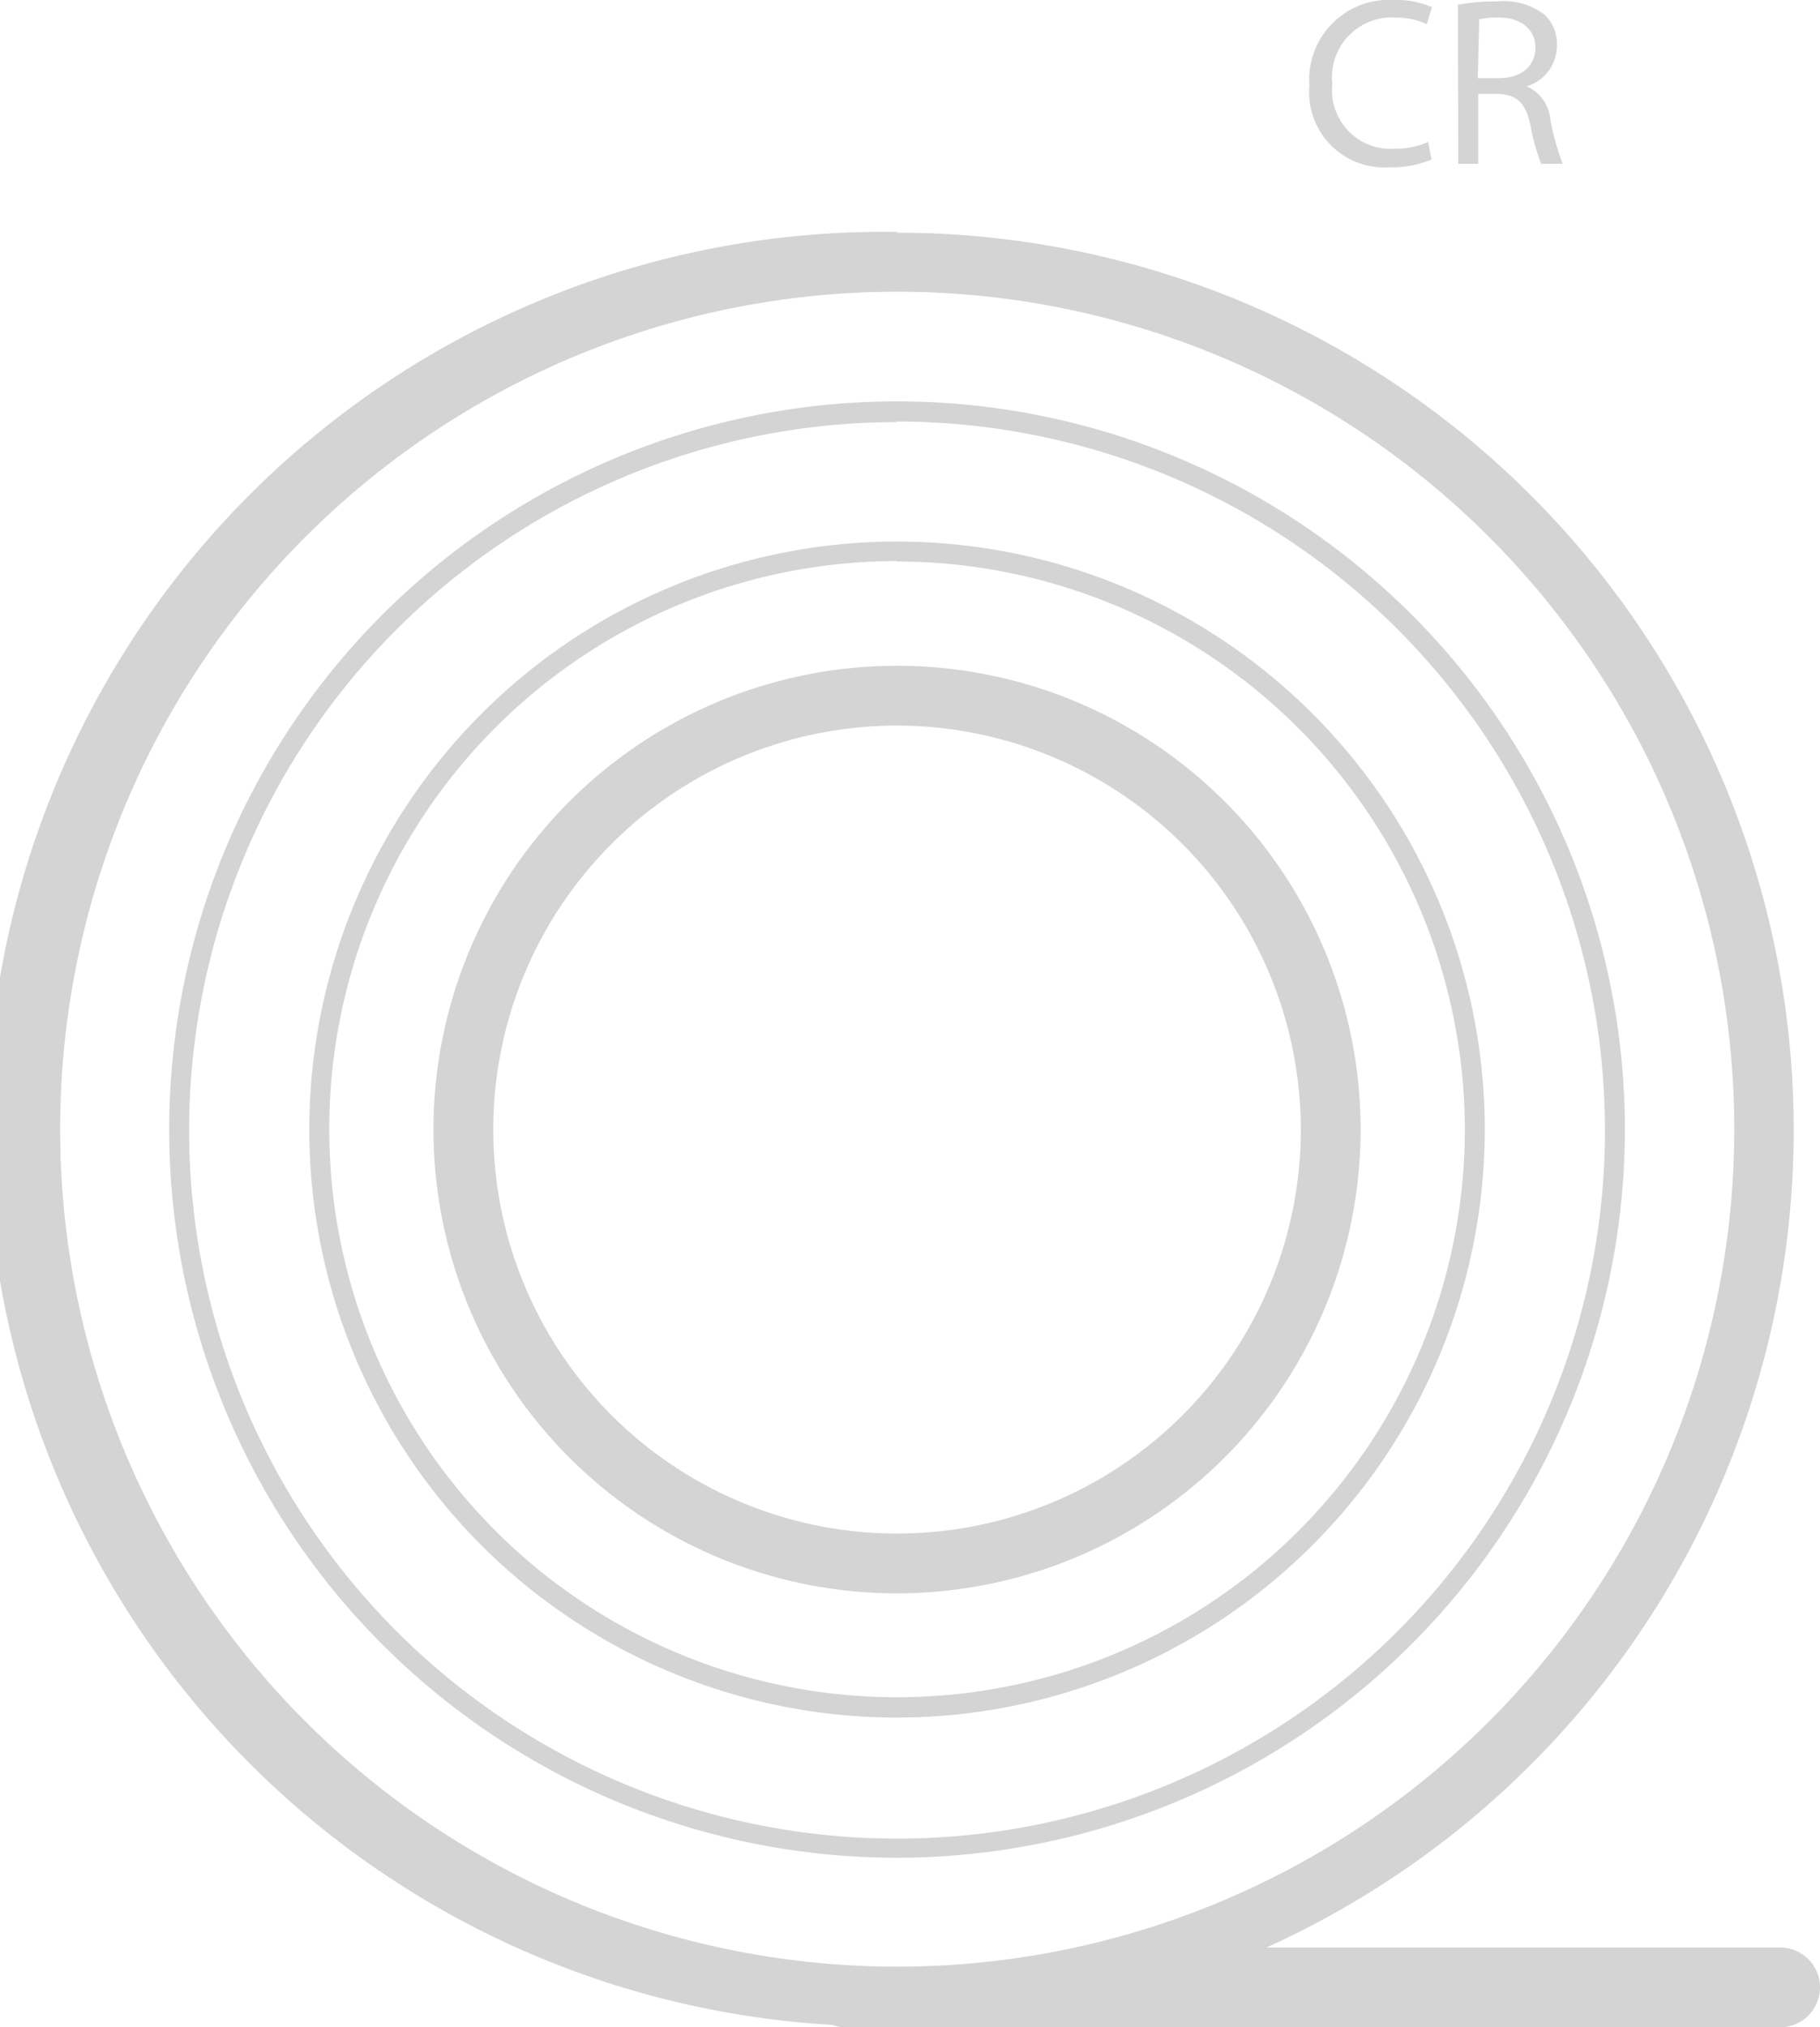
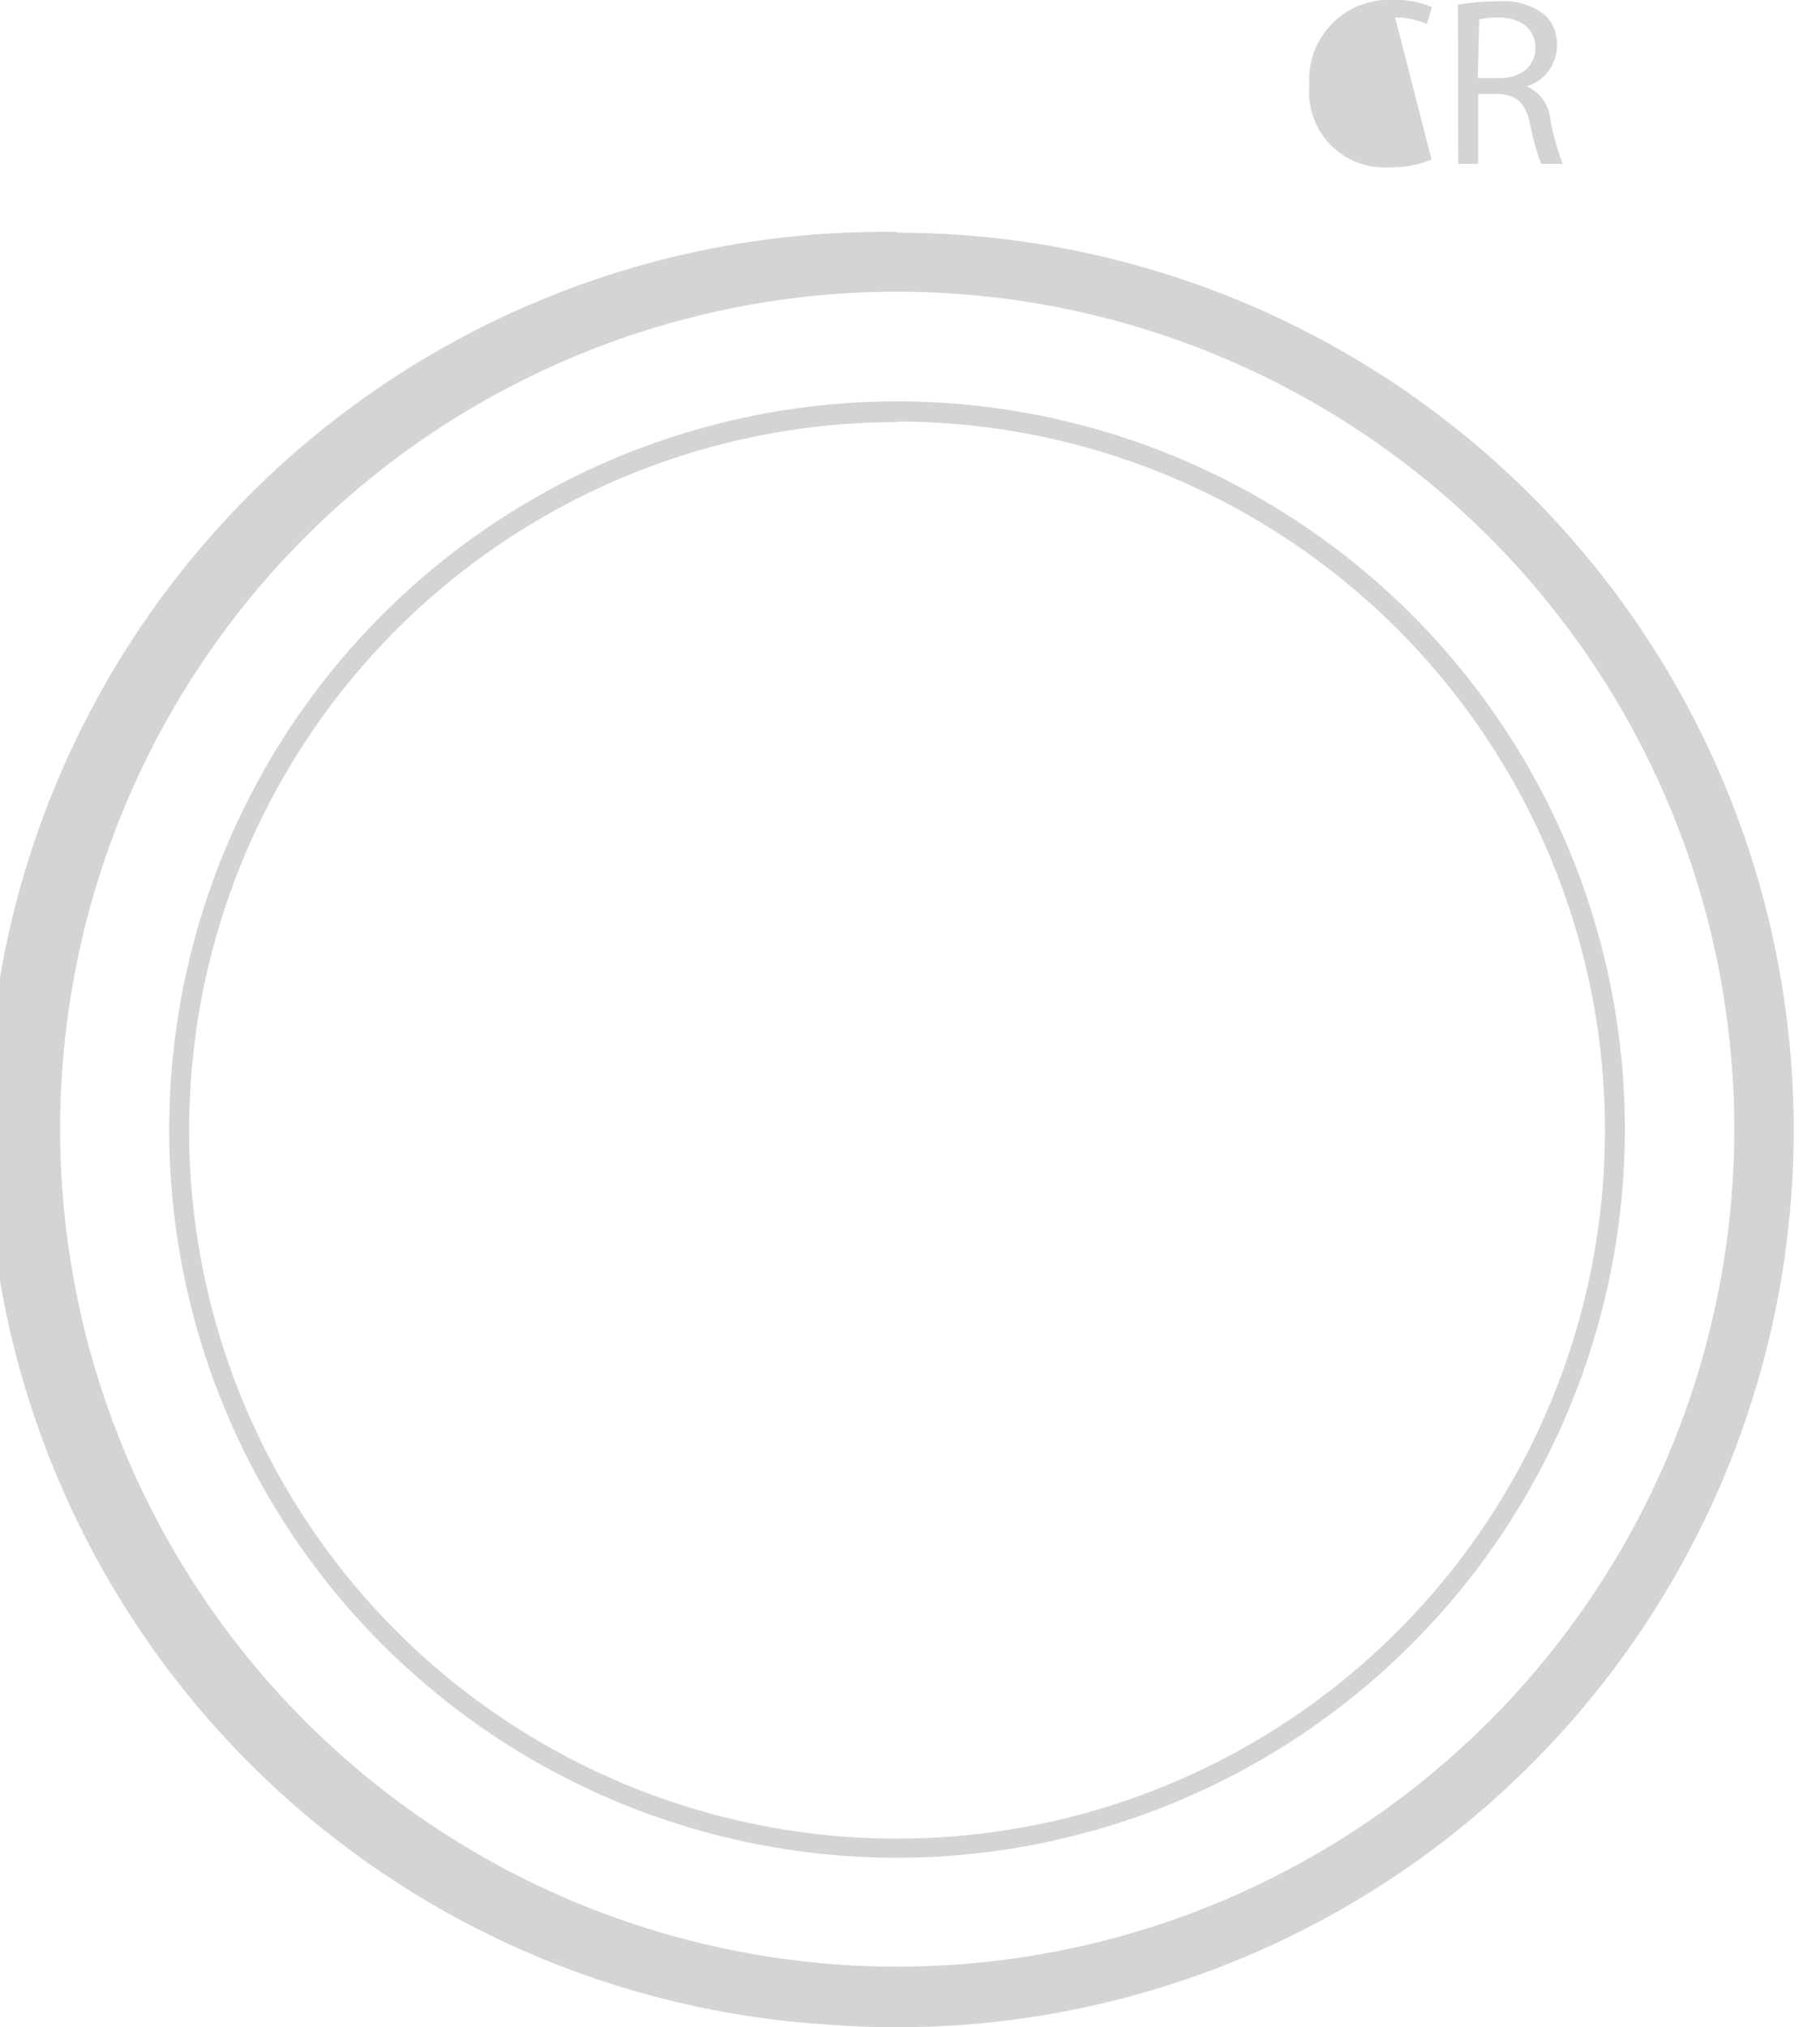
<svg xmlns="http://www.w3.org/2000/svg" id="coldRolledsteel" data-name="Layer 1" viewBox="0 0 91.32 101.67">
  <defs>
    <style>


.cls-1c{fill:#d4d4d5;}</style>
  </defs>
-   <path class="cls-1c" d="M45,79.91A23.26,23.26,0,1,1,68.27,56.65,23.28,23.28,0,0,1,45,79.91Zm0-43.52A20.26,20.26,0,1,0,65.27,56.65,20.28,20.28,0,0,0,45,36.39Z" />
-   <path class="cls-1c" d="M45,86.14A29.49,29.49,0,1,1,74.5,56.65,29.52,29.52,0,0,1,45,86.14Zm0-58A28.49,28.49,0,1,0,73.5,56.65,28.53,28.53,0,0,0,45,28.16Z" />
  <path class="cls-1c" d="M45,93.17A36.52,36.52,0,1,1,81.53,56.65,36.56,36.56,0,0,1,45,93.17Zm0-72A35.52,35.52,0,1,0,80.53,56.65,35.55,35.55,0,0,0,45,21.14Z" />
  <path class="cls-1c" d="M45,11.63a45,45,0,0,0-3.25,89.92c1.07.08,2.16.12,3.25.12a45,45,0,0,0,0-90Zm9.13,86a42,42,0,0,1-13.31.79,42,42,0,1,1,13.31-.79Z" />
-   <path class="cls-1c" d="M91.32,99.67a2,2,0,0,1-2,2H42.42a1.84,1.84,0,0,1-.66-.12,2,2,0,0,1-.93-3.09,42,42,0,0,0,13.31-.79H89.32A2,2,0,0,1,91.32,99.67Z" />
-   <path class="cls-1c" d="M71.83,8a5.16,5.16,0,0,1-2.13.39,3.77,3.77,0,0,1-4-4.09A4,4,0,0,1,69.93,0a4.44,4.44,0,0,1,1.92.36l-.26.85A3.78,3.78,0,0,0,70,.88a3,3,0,0,0-3.15,3.33,2.94,2.94,0,0,0,3.11,3.25,4.08,4.08,0,0,0,1.7-.34Z" />
+   <path class="cls-1c" d="M71.83,8a5.16,5.16,0,0,1-2.13.39,3.77,3.77,0,0,1-4-4.09A4,4,0,0,1,69.93,0a4.44,4.44,0,0,1,1.92.36l-.26.85A3.78,3.78,0,0,0,70,.88Z" />
  <path class="cls-1c" d="M73.15.24a10.58,10.58,0,0,1,2-.17,3.36,3.36,0,0,1,2.34.66,2,2,0,0,1,.63,1.54A2.13,2.13,0,0,1,76.6,4.33v0A2,2,0,0,1,77.79,6a12.89,12.89,0,0,0,.62,2.22H77.33a11,11,0,0,1-.54-1.94c-.24-1.11-.67-1.53-1.62-1.57h-1V8.22h-1Zm1,3.68h1.07c1.11,0,1.82-.61,1.82-1.53S76.32.89,75.22.88a4.3,4.3,0,0,0-1,.09Z" />
</svg>